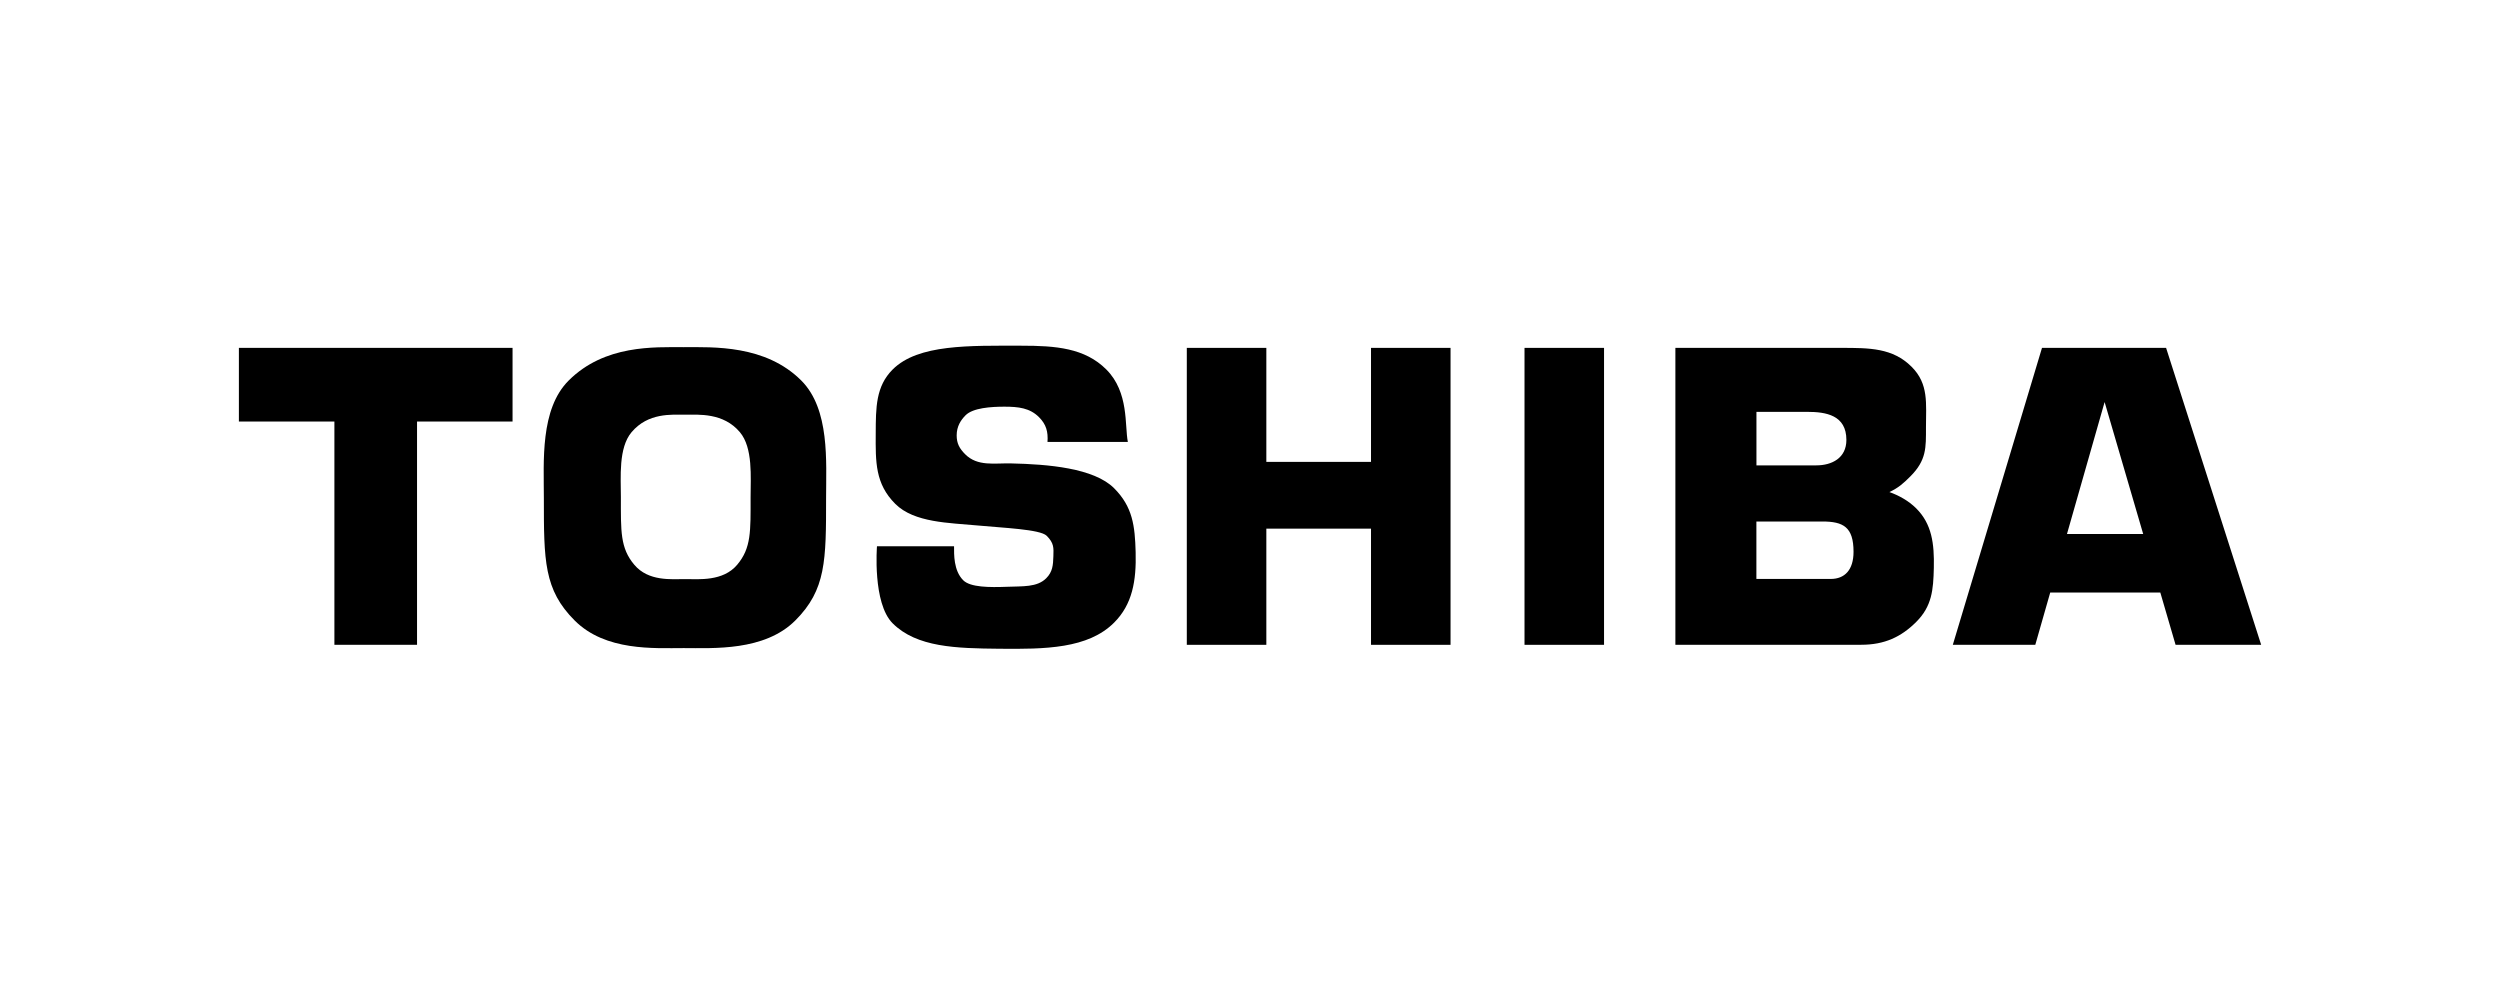
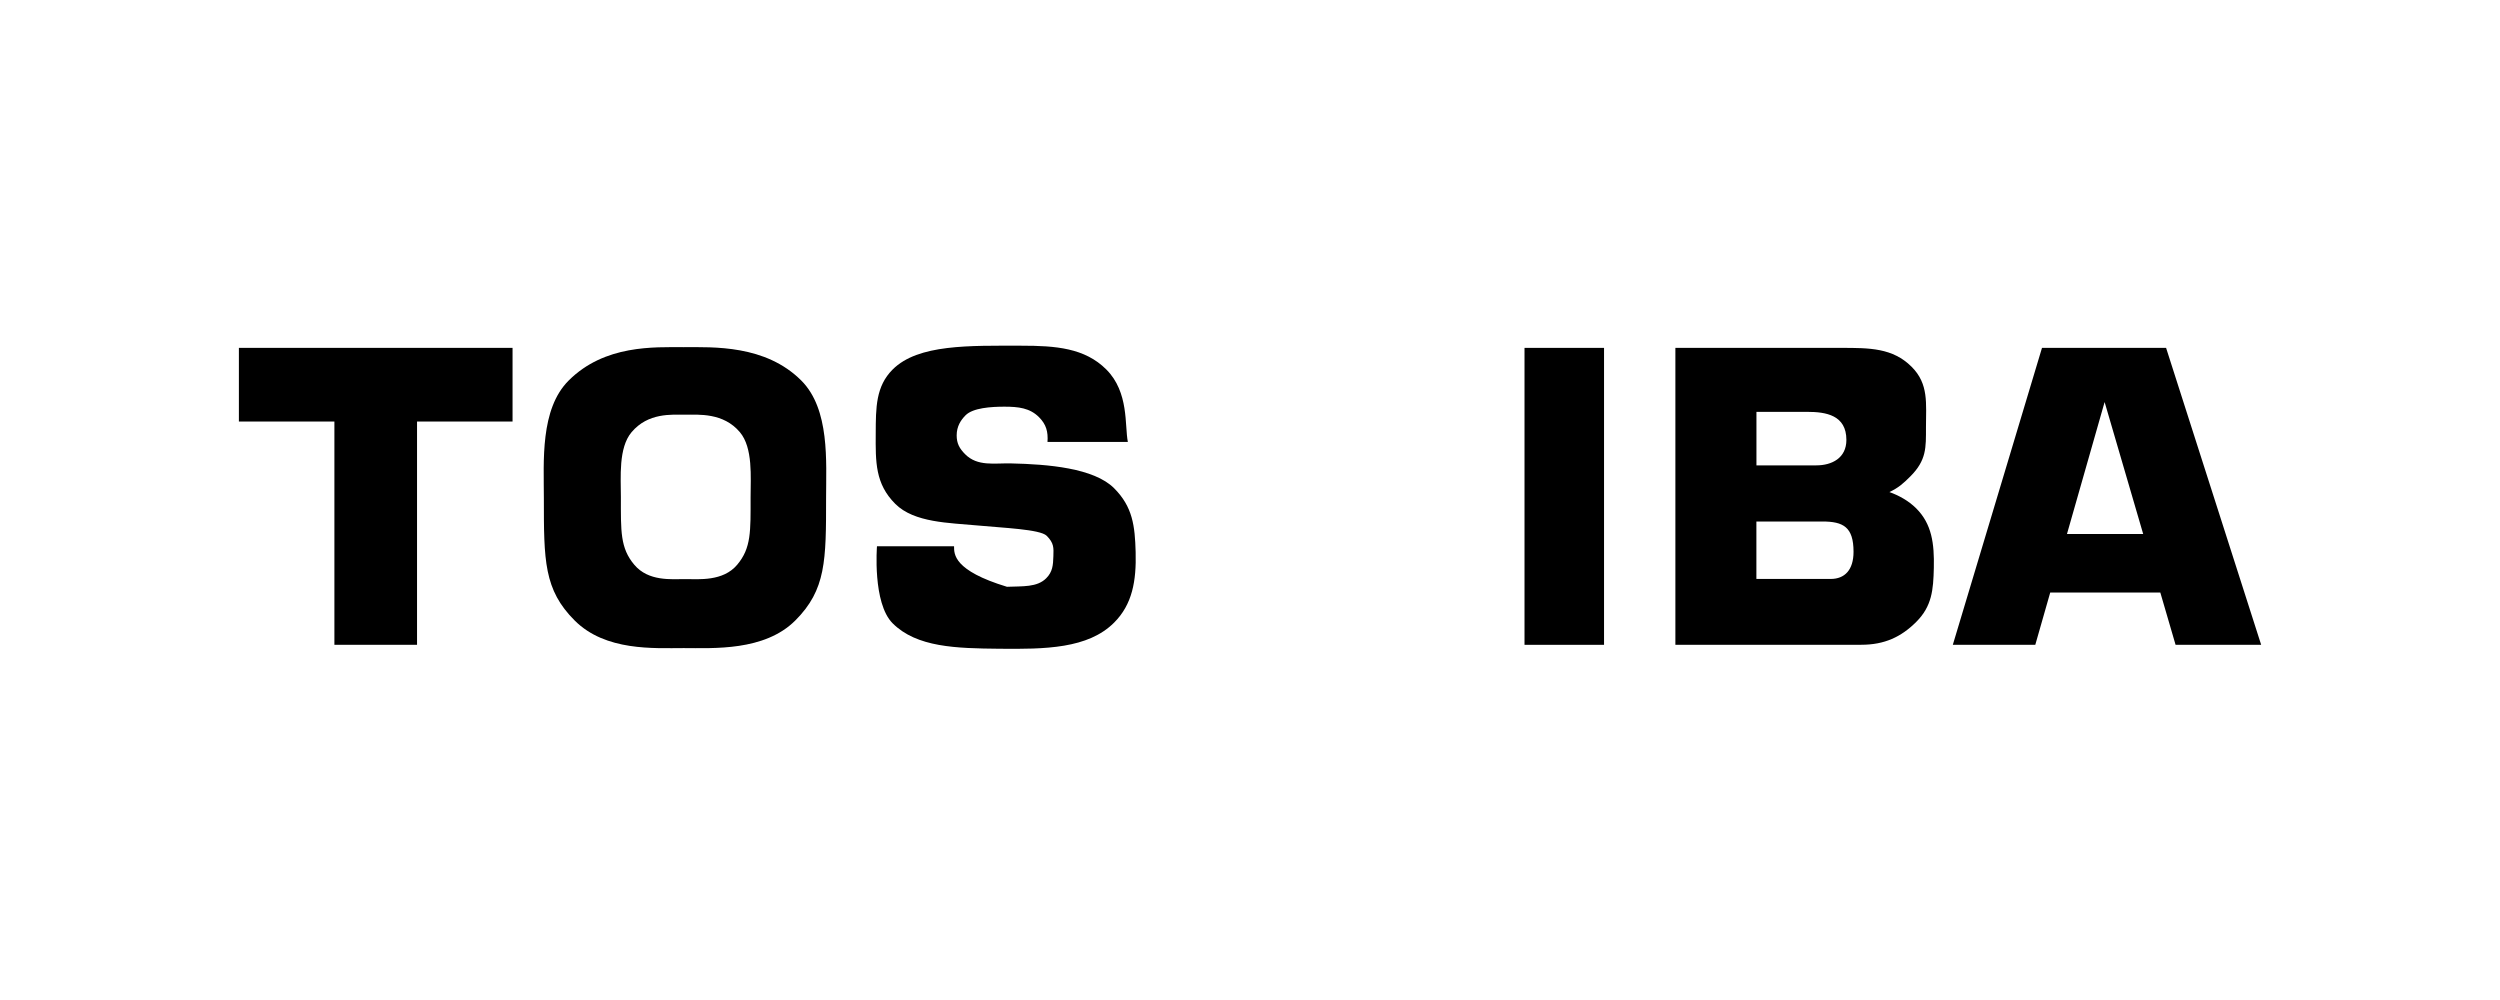
<svg xmlns="http://www.w3.org/2000/svg" width="450" height="180" viewBox="0 0 450 180" fill="none">
  <g clip-path="url(#clip0_212_346)">
    <path d="M43 75.88V62.618H92.259V75.88H75.067V116.068H60.192V75.88H43Z" fill="black" />
-     <path d="M203.012 79.539C202.422 76.606 203.247 70.612 199.133 66.502C195.255 62.628 190.022 62.226 183.846 62.226C174.558 62.226 165.269 61.922 160.684 66.502C157.631 69.553 157.65 73.369 157.631 78.018C157.601 83.149 157.523 87.072 161.155 90.702C164.562 94.105 170.915 94.105 175.854 94.576C180.468 95.018 187.223 95.263 188.402 96.44C189.727 97.764 189.658 98.608 189.609 100.099C189.56 101.737 189.472 102.934 188.313 104.091C186.664 105.739 184.072 105.504 181.254 105.621C178.151 105.739 174.666 105.739 173.379 104.444C171.632 102.698 171.73 99.746 171.73 98.333H157.856C157.856 98.333 157.032 108.554 160.674 112.194C165.024 116.539 172.152 116.696 179.84 116.774C188.117 116.863 195.834 116.774 200.537 112.076C203.826 108.79 204.553 104.562 204.416 99.392C204.288 94.655 203.885 91.231 200.537 87.877C196.895 84.237 188.627 83.561 181.961 83.413C178.996 83.345 175.962 84.002 173.733 81.766C172.702 80.736 172.201 79.813 172.201 78.362C172.201 76.714 172.977 75.576 173.811 74.742C175.137 73.418 178.377 73.202 180.783 73.202C183.326 73.202 185.368 73.438 187.017 75.085C188.323 76.39 188.677 77.714 188.549 79.549H203.012V79.539Z" fill="black" />
-     <path d="M246.782 95.155H227.941V116.068H213.625V62.618H227.941V83.139H246.782V62.618H261.098V116.068H246.782V95.155Z" fill="black" />
+     <path d="M203.012 79.539C202.422 76.606 203.247 70.612 199.133 66.502C195.255 62.628 190.022 62.226 183.846 62.226C174.558 62.226 165.269 61.922 160.684 66.502C157.631 69.553 157.65 73.369 157.631 78.018C157.601 83.149 157.523 87.072 161.155 90.702C164.562 94.105 170.915 94.105 175.854 94.576C180.468 95.018 187.223 95.263 188.402 96.44C189.727 97.764 189.658 98.608 189.609 100.099C189.56 101.737 189.472 102.934 188.313 104.091C186.664 105.739 184.072 105.504 181.254 105.621C171.632 102.698 171.73 99.746 171.73 98.333H157.856C157.856 98.333 157.032 108.554 160.674 112.194C165.024 116.539 172.152 116.696 179.84 116.774C188.117 116.863 195.834 116.774 200.537 112.076C203.826 108.79 204.553 104.562 204.416 99.392C204.288 94.655 203.885 91.231 200.537 87.877C196.895 84.237 188.627 83.561 181.961 83.413C178.996 83.345 175.962 84.002 173.733 81.766C172.702 80.736 172.201 79.813 172.201 78.362C172.201 76.714 172.977 75.576 173.811 74.742C175.137 73.418 178.377 73.202 180.783 73.202C183.326 73.202 185.368 73.438 187.017 75.085C188.323 76.39 188.677 77.714 188.549 79.549H203.012V79.539Z" fill="black" />
    <path d="M288.727 116.068H274.412V62.618H288.727V116.068Z" fill="black" />
    <path d="M385.772 96.116L378.831 72.368L372.056 96.116H385.772ZM391.604 116.068L388.855 106.651H369.042L366.351 116.068H351.506L367.559 62.618H389.896L407.01 116.068H391.614H391.604Z" fill="black" />
    <path fill-rule="evenodd" clip-rule="evenodd" d="M144.228 68.493C149.403 73.663 148.696 83.109 148.696 89.632C148.696 100.893 148.696 106.151 143.148 111.693C137.601 117.235 128.391 116.657 123.06 116.657C117.728 116.657 109 117.245 103.442 111.693C97.895 106.151 97.895 100.903 97.895 89.632C97.895 83.109 97.188 73.653 102.362 68.493C108.842 62.029 117.738 62.49 123.069 62.49C128.401 62.49 137.768 62.039 144.228 68.493ZM133.182 77.793C135.558 80.618 135.107 85.905 135.107 89.475C135.107 95.626 135.244 98.627 132.692 101.658C130.139 104.689 125.779 104.238 123.325 104.238C120.87 104.238 116.727 104.689 114.174 101.658C111.621 98.637 111.759 95.626 111.759 89.475C111.759 85.915 111.297 80.618 113.683 77.793C116.658 74.261 120.88 74.644 123.325 74.644C125.769 74.644 130.207 74.261 133.182 77.793Z" fill="black" />
    <path fill-rule="evenodd" clip-rule="evenodd" d="M326.94 83.766C329.709 83.766 332.35 82.472 332.35 79.186C332.35 74.722 328.678 74.134 325.301 74.134H316.16V83.766H326.94ZM335.05 116.068H301.569V62.618H331.398C336.523 62.618 340.686 62.618 344.093 66.022C347.196 69.121 346.675 72.604 346.675 76.949C346.675 80.559 346.793 82.825 343.857 85.758C342.561 87.053 341.746 87.778 340.097 88.573C341.746 89.162 343.504 90.103 344.918 91.506C347.736 94.321 348.187 97.852 348.089 102.198C348.001 106.2 347.746 109.123 344.918 111.948C342.218 114.646 339.213 116.058 335.04 116.058L335.05 116.068ZM329.542 104.209C332.026 104.209 333.636 102.61 333.636 99.324C333.636 94.861 331.791 93.87 328.02 93.87H316.15V104.209H329.542Z" fill="black" />
  </g>
  <defs>
    <clipPath id="clip0_212_346">
      <rect width="364" height="55" fill="white" transform="translate(43 62)" />
    </clipPath>
  </defs>
</svg>